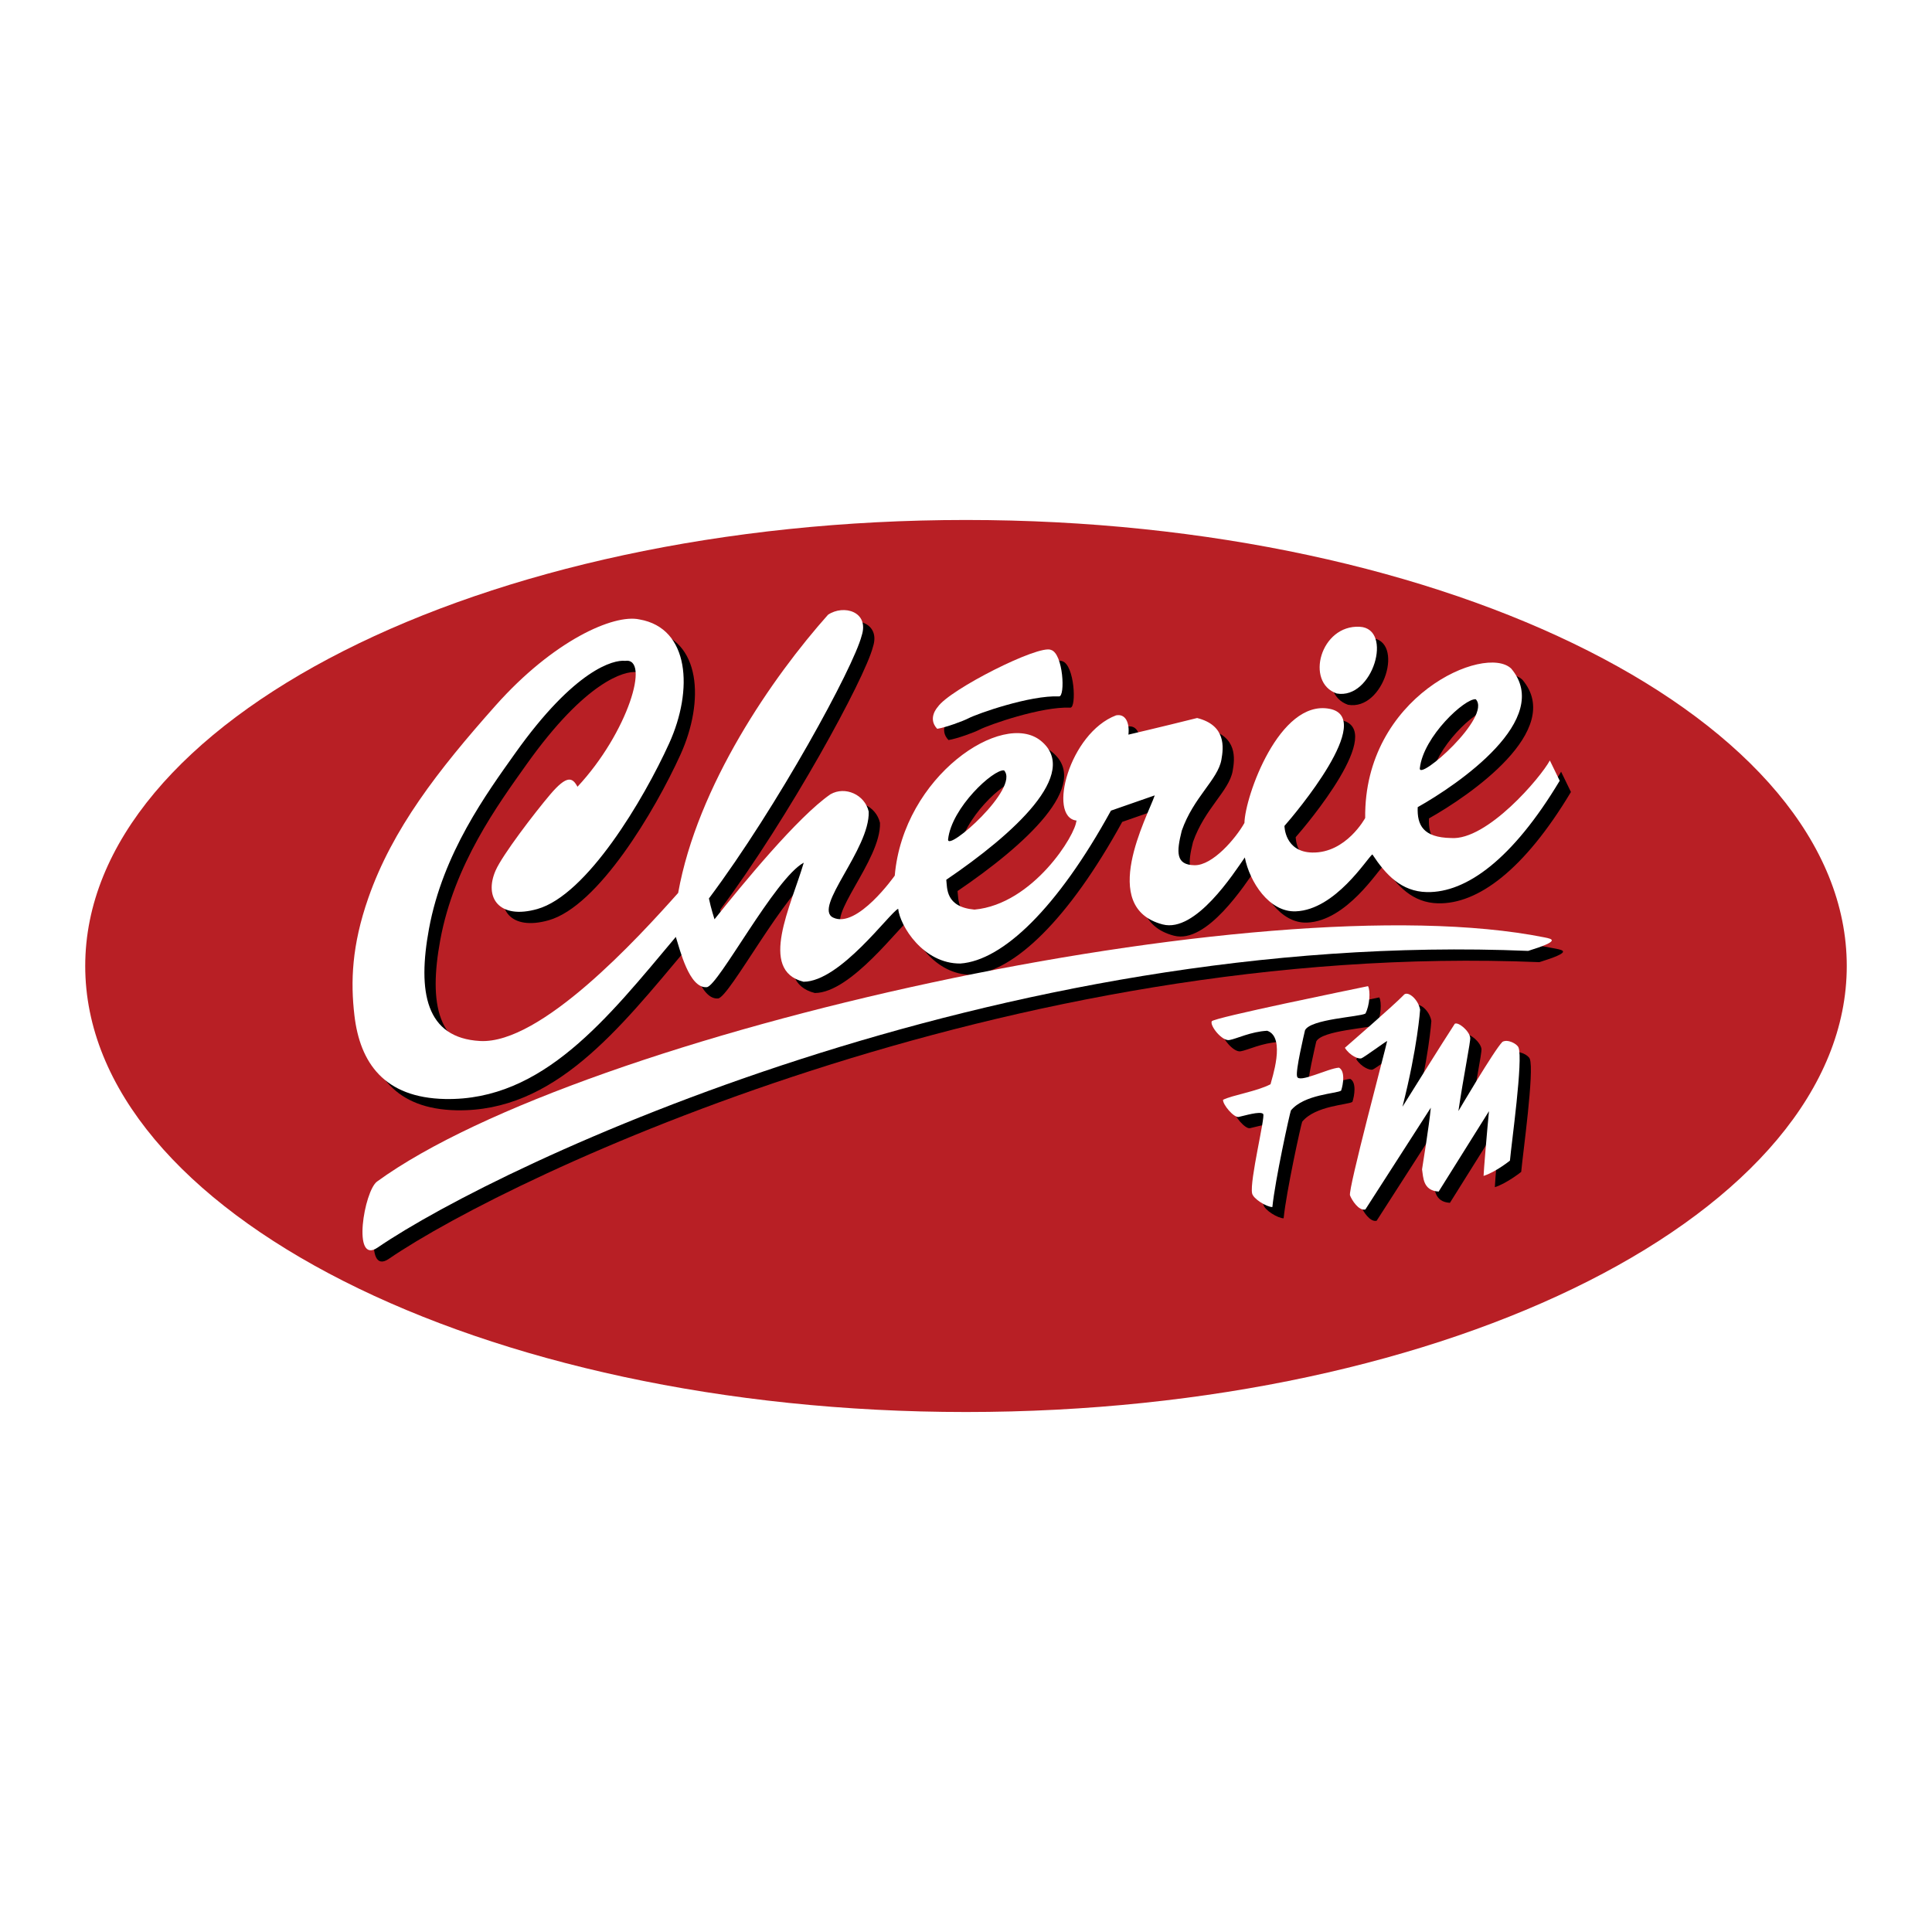
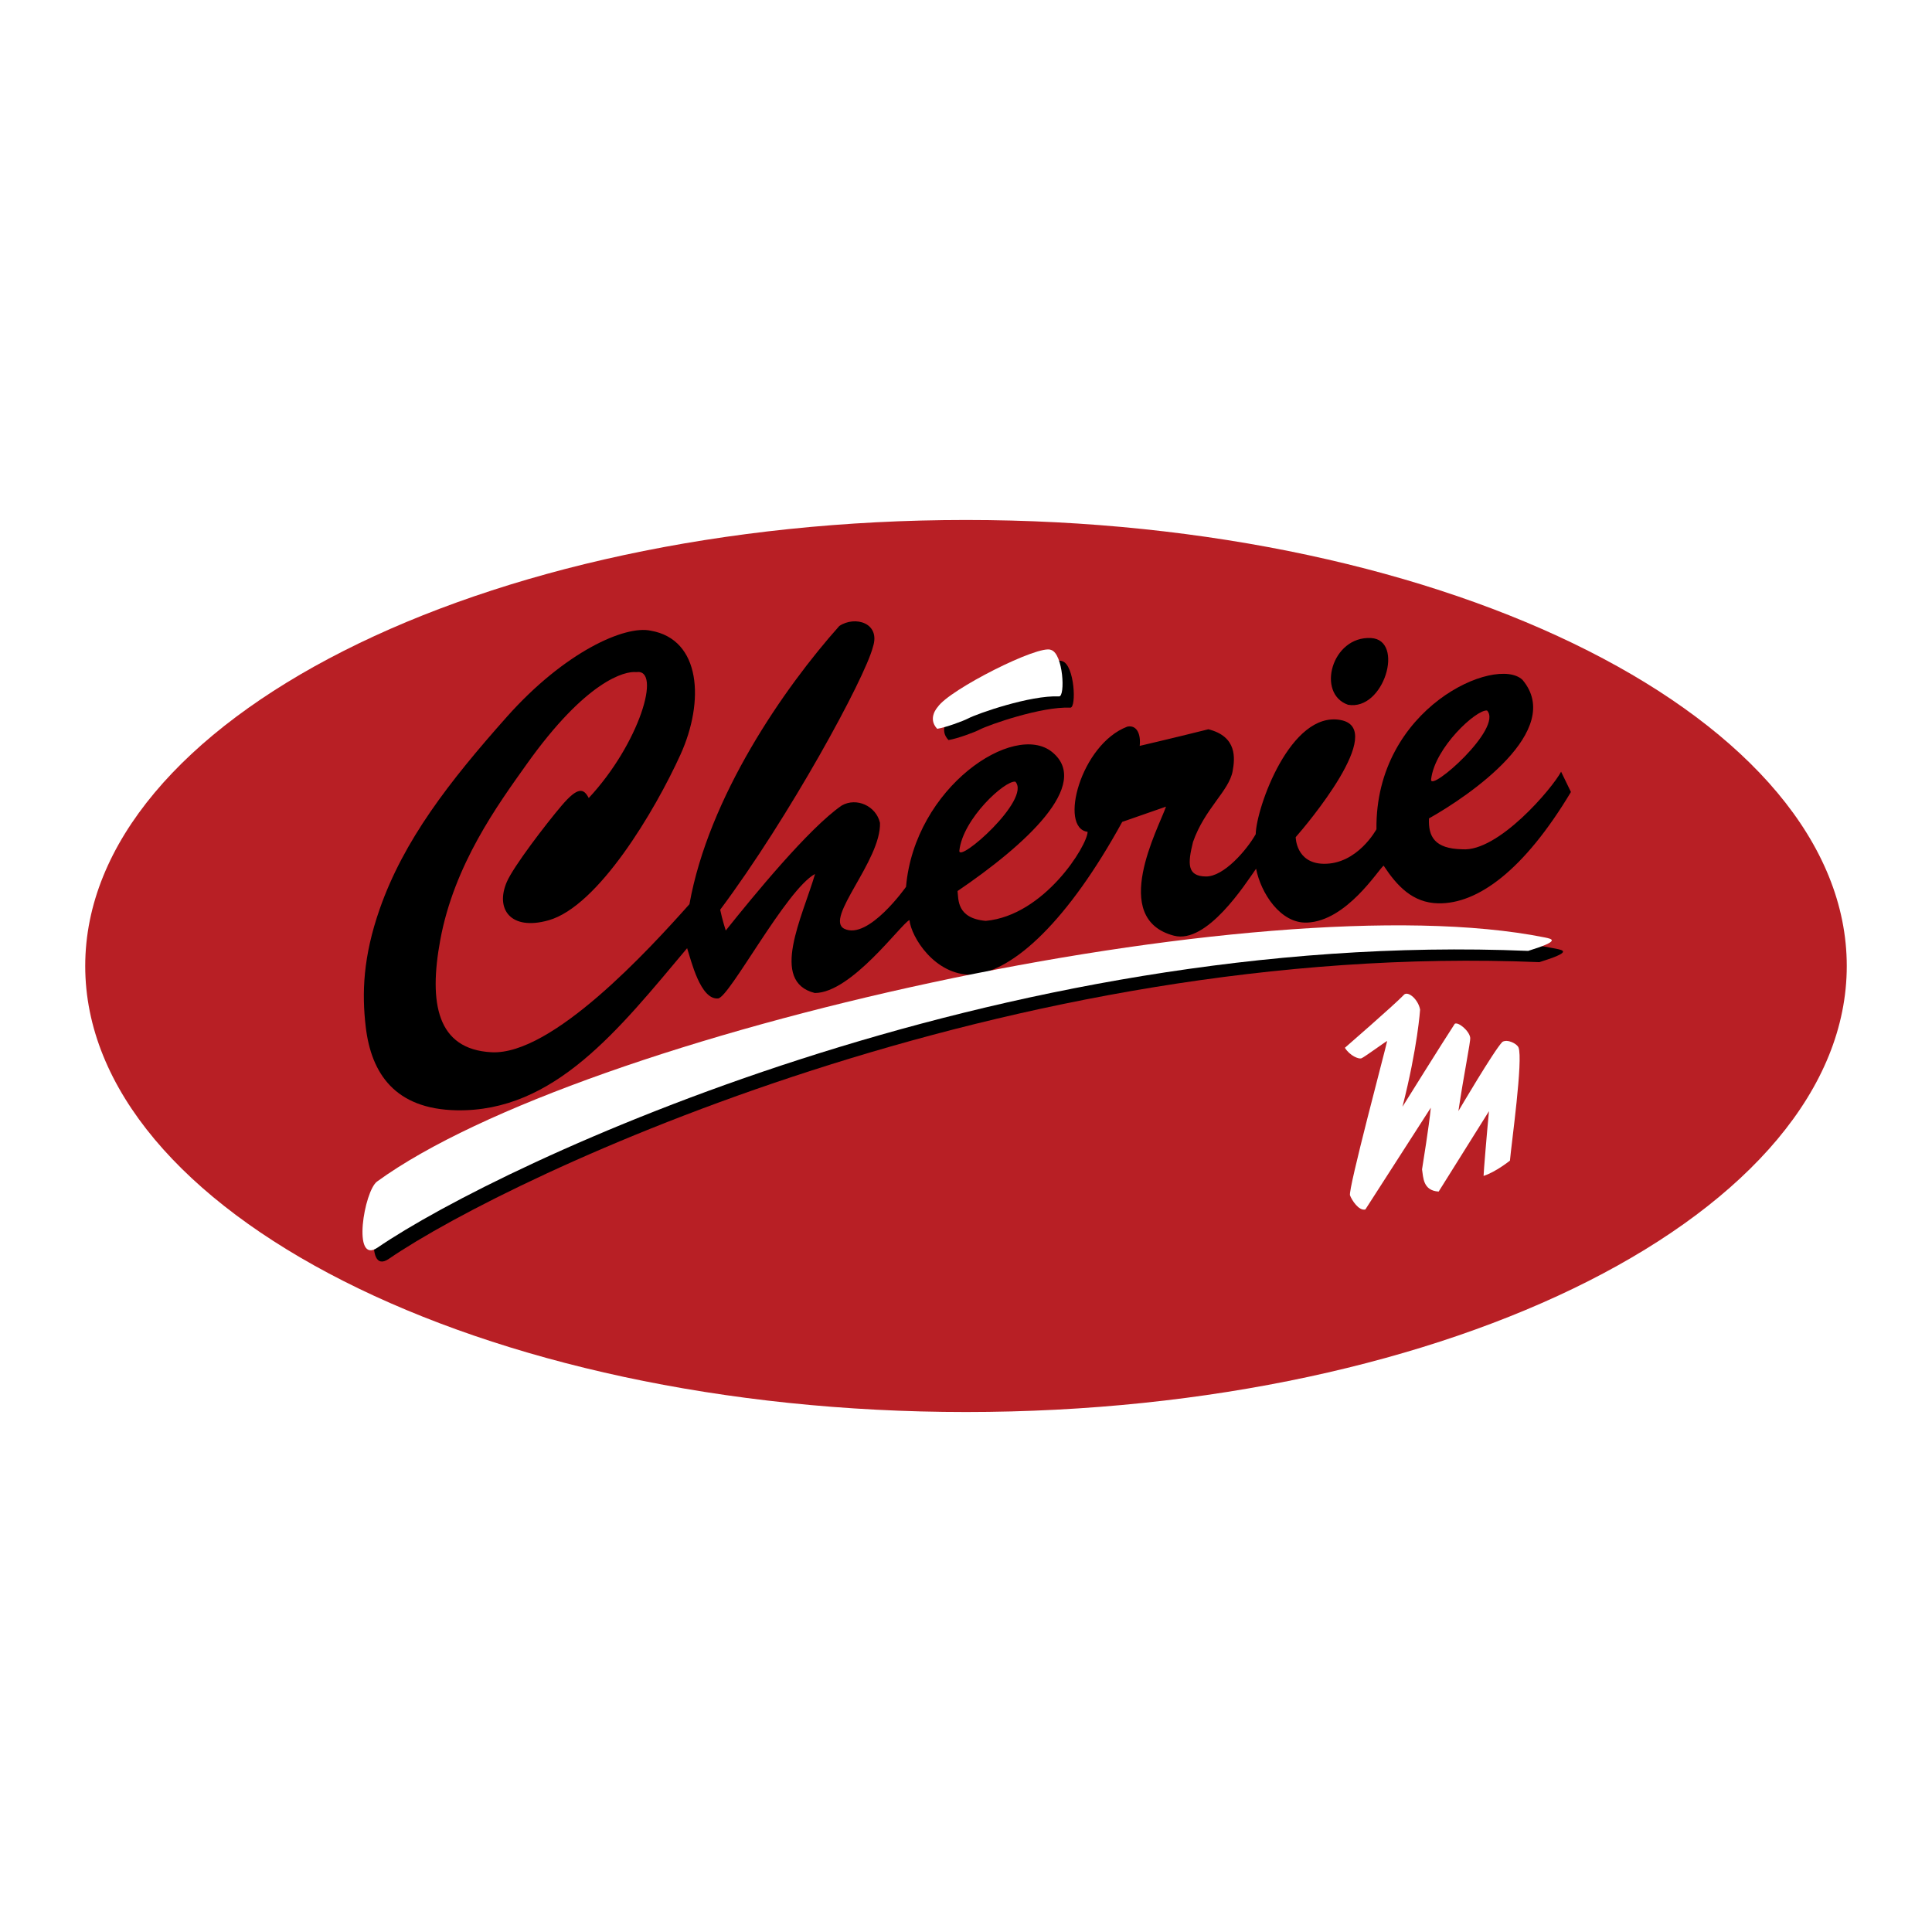
<svg xmlns="http://www.w3.org/2000/svg" width="2500" height="2500" viewBox="0 0 192.756 192.756">
  <g fill-rule="evenodd" clip-rule="evenodd">
    <path fill="#fff" d="M0 0h192.756v192.756H0V0z" />
    <path d="M96.377 51.878c48.4 0 87.875 19.99 87.875 44.5 0 24.509-39.475 44.499-87.875 44.499-48.398 0-87.874-19.99-87.874-44.499.001-24.509 39.476-44.5 87.874-44.5z" fill="#b81f25" />
    <path d="M94.684 71.658s-1.062 1.124-.054 2.177c.869-.136 2.585-.769 3.095-1.036.898-.474 6.195-2.332 9.059-2.196.637.031.424-4.266-.797-4.636-1.163-.578-10.138 3.952-11.303 5.691z" />
    <path d="M93.559 70.534s-1.06 1.124-.054 2.179c.869-.137 2.586-.771 3.095-1.037.9-.474 6.195-2.333 9.062-2.195.637.029.422-4.268-.797-4.637-1.166-.58-10.139 3.951-11.306 5.69z" fill="#fff" />
    <path d="M136.787 63.657c3.387.186 1.303 7.3-2.297 6.657-3.179-1.11-1.623-6.872 2.297-6.657z" />
-     <path d="M135.662 62.533c3.387.187 1.305 7.301-2.297 6.657-3.179-1.11-1.623-6.872 2.297-6.657z" fill="#fff" />
    <path d="M38.745 119.004c-1.293.939-2.524 8.352.048 6.592 12.399-8.479 61.943-31.803 114.792-29.601 3.283-1.019 2.432-1.187 1.629-1.347-28.15-5.633-96.094 9.541-116.469 24.356z" />
-     <path d="M122.021 103.018c-.217.426 1.023 2 1.758 1.871.73-.127 2.137-.84 3.773-.924 1.918.648.418 4.906.33 5.334-1.385.723-3.789 1.08-4.736 1.549-.043.473 1.076 1.797 1.551 1.713.475-.086 2.199-.633 2.457-.289.215.299-1.365 6.672-1.107 7.91.113.559 1.461 1.369 2.021 1.369.27-2.678 1.721-9.297 1.852-9.639 1.318-1.609 4.578-1.676 5.01-1.977.215-.641.414-1.951-.213-2.291-1.072.059-4.045 1.605-4.186.875-.17-.557.707-4.219.791-4.605.553-1.129 5.428-1.324 6.029-1.666.434-.812.52-2.266.26-2.736-1.42.299-15.408 3.144-15.59 3.506z" />
-     <path d="M120.898 101.895c-.215.428 1.021 2 1.756 1.871.73-.127 2.137-.84 3.775-.926 1.916.648.416 4.908.332 5.336-1.389.721-3.791 1.08-4.736 1.551-.045.471 1.074 1.795 1.549 1.711.473-.088 2.199-.633 2.457-.291.215.299-1.367 6.674-1.109 7.912.113.559 1.463 1.369 2.023 1.369.27-2.678 1.719-9.297 1.85-9.639 1.32-1.609 4.58-1.676 5.01-1.977.215-.641.416-1.951-.213-2.291-1.068.057-4.043 1.604-4.182.875-.172-.555.705-4.221.791-4.605.551-1.129 5.424-1.324 6.027-1.666.432-.812.518-2.268.26-2.736-1.422.299-15.408 3.144-15.59 3.506z" fill="#fff" />
-     <path d="M135.303 105.66c.516.814 1.381 1.141 1.637 1.055.26-.086 2.324-1.605 2.582-1.734-.174.855-3.918 14.84-3.711 15.402.17.459.881 1.582 1.537 1.41l6.525-10.154c-.178 1.895-.785 5.555-.871 6.152.129.803.084 2.121 1.658 2.215l5.02-8.02c-.182 1.83-.539 6.117-.539 6.459 1.205-.387 2.631-1.527 2.631-1.527.133-1.627 1.336-10.127.85-11.291-.158-.373-1.084-.855-1.602-.559-.812.807-4.389 6.906-4.389 6.906.516-3.551 1.221-6.924 1.176-7.314-.076-.68-1.193-1.609-1.539-1.396-1.205 1.84-5.221 8.279-5.221 8.279 1.516-5.947 1.76-9.684 1.76-9.684-.174-1.041-1.283-1.984-1.67-1.43-.946.985-5.834 5.231-5.834 5.231z" />
    <path d="M134.178 104.539c.516.812 1.381 1.139 1.641 1.053.258-.086 2.322-1.607 2.578-1.734-.17.855-3.918 14.84-3.707 15.402.168.457.877 1.582 1.533 1.408l6.529-10.154c-.18 1.898-.787 5.557-.875 6.154.129.801.084 2.121 1.658 2.215l5.02-8.02c-.18 1.828-.539 6.117-.539 6.457 1.209-.383 2.631-1.525 2.631-1.525.137-1.627 1.338-10.129.852-11.291-.158-.375-1.082-.857-1.602-.559-.812.807-4.391 6.904-4.391 6.904.52-3.549 1.221-6.922 1.176-7.312-.076-.68-1.191-1.609-1.539-1.396-1.205 1.838-5.219 8.279-5.219 8.279 1.518-5.947 1.758-9.684 1.758-9.684-.172-1.043-1.281-1.984-1.666-1.43-.95.985-5.838 5.233-5.838 5.233z" fill="#fff" />
    <path d="M104.973 75.034c3.973 3.232-2.68 9.275-9.439 13.866.106.819-.106 2.716 2.814 2.976 5.855-.541 10.135-7.515 10.164-8.885-2.893-.368-.699-8.728 3.963-10.496.959-.19 1.361.766 1.232 1.921 0 0 3.096-.716 6.855-1.656 2.893.729 2.645 2.918 2.42 4.167-.359 1.995-2.783 3.728-3.955 7.076-.527 2.13-.625 3.42 1.285 3.444 1.797.022 4.088-2.656 4.971-4.219.055-2.635 3.479-12.339 8.482-11.389 4.676.888-3.445 10.501-4.492 11.684 0 0 .012 2.599 2.768 2.657 3.393.07 5.289-3.447 5.289-3.447-.146-12.125 11.957-17.395 14.57-14.904 4.24 5.042-5.303 11.561-9.33 13.824-.078 1.812.555 3.023 3.312 3.08 3.596.286 8.988-6.073 9.869-7.74l.982 2.024c-4.688 7.821-9.309 11.19-13.25 11.108-2.545-.052-4.102-1.731-5.438-3.761-.539.41-3.693 5.531-7.643 5.683-2.648.102-4.604-2.942-5.082-5.375-1.092 1.558-4.912 7.542-8.195 6.682-6.477-1.697-1.531-10.732-.791-12.876L111.965 82c-5.355 9.755-10.805 14.955-15.021 15.256-3.71.027-6.032-3.774-6.208-5.463-.857.403-5.782 7.27-9.44 7.28-4.553-1.135-1.226-7.598.022-11.878-2.875 1.541-8.542 12.326-9.676 12.421-1.764.15-2.684-3.786-3.088-5.014-6.816 8.114-13.25 16.358-23.01 16.172-6.1-.119-8.505-3.633-9.056-8.334-.393-3.359-.269-6.981 1.388-11.727 2.4-6.874 6.915-12.696 12.692-19.194 5.776-6.498 11.802-9.156 14.354-8.595 5.026.869 5.38 7.052 2.97 12.361-2.558 5.626-8.206 15.137-13.162 16.534-3.789 1.069-5.344-1.119-4.16-3.842.672-1.542 3.892-5.754 5.453-7.59 1.682-1.98 2.223-1.696 2.716-.769 5.037-5.394 7.317-12.944 4.746-12.562-1.126-.125-4.991.82-10.964 9.223-2.854 4.013-7.21 9.97-8.598 17.513-1.158 6.289-.335 10.895 5.101 11.191 6.061.33 15.757-10.279 19.761-14.772 1.919-10.711 9.417-21.547 14.952-27.756 1.569-1.051 4.145-.309 3.352 2.097-.807 3.146-8.366 17.015-15.236 26.21.191.952.554 2.078.554 2.078 2.778-3.475 8.298-10.219 11.575-12.476 1.465-.834 3.423.037 3.813 1.731.128 3.756-5.604 9.587-3.548 10.574 2.392 1.148 6.146-4.188 6.146-4.188.859-9.934 10.781-16.539 14.58-13.447zm-3.674 2.951c-1.057-.128-5.234 3.708-5.583 6.876-.146 1.345 7.214-5.12 5.583-6.876zm47.066-7.097c-1.061-.127-5.234 3.708-5.584 6.879-.148 1.341 7.215-5.121 5.584-6.879z" />
-     <path d="M103.848 73.911c3.975 3.231-2.68 9.273-9.438 13.864.106.819-.104 2.716 2.815 2.977 5.855-.542 10.137-7.516 10.164-8.885-2.893-.369-.699-8.729 3.961-10.496.959-.19 1.363.767 1.232 1.923 0 0 3.096-.718 6.855-1.658 2.893.73 2.646 2.918 2.422 4.167-.361 1.996-2.785 3.728-3.955 7.077-.529 2.13-.625 3.42 1.287 3.444 1.795.022 4.088-2.656 4.967-4.219.055-2.634 3.48-12.339 8.486-11.388 4.676.887-3.449 10.501-4.494 11.685 0 0 .01 2.598 2.77 2.656 3.389.07 5.285-3.446 5.285-3.446-.145-12.126 11.957-17.396 14.57-14.906 4.242 5.042-5.301 11.561-9.33 13.824-.076 1.813.559 3.025 3.312 3.08 3.598.287 8.99-6.073 9.871-7.74l.984 2.025c-4.689 7.819-9.311 11.19-13.254 11.109-2.545-.052-4.1-1.732-5.438-3.763-.539.411-3.691 5.532-7.641 5.683-2.65.103-4.604-2.94-5.084-5.375-1.092 1.559-4.91 7.542-8.195 6.682-6.475-1.697-1.527-10.732-.791-12.875l-4.369 1.521c-5.355 9.755-10.805 14.954-15.022 15.254-3.71.029-6.03-3.772-6.208-5.462-.857.403-5.783 7.269-9.441 7.28-4.552-1.135-1.225-7.598.022-11.879-2.875 1.541-8.54 12.324-9.675 12.42-1.765.15-2.686-3.785-3.089-5.014-6.814 8.115-13.249 16.359-23.008 16.172-6.1-.119-8.506-3.631-9.057-8.332-.395-3.361-.271-6.983 1.387-11.728 2.401-6.873 6.914-12.694 12.692-19.193 5.777-6.499 11.803-9.157 14.354-8.595 5.028.869 5.381 7.051 2.971 12.36-2.557 5.627-8.205 15.136-13.162 16.535-3.789 1.069-5.344-1.118-4.158-3.842.67-1.542 3.892-5.753 5.45-7.589 1.684-1.981 2.226-1.696 2.719-.769 5.036-5.395 7.315-12.945 4.747-12.562-1.126-.124-4.992.821-10.965 9.223-2.853 4.014-7.209 9.97-8.597 17.513-1.158 6.29-.334 10.896 5.101 11.192 6.061.33 15.756-10.279 19.759-14.773 1.921-10.71 9.418-21.545 14.954-27.756 1.567-1.051 4.143-.309 3.353 2.099-.807 3.145-8.366 17.014-15.237 26.209.192.951.556 2.078.556 2.078 2.776-3.475 8.298-10.22 11.574-12.476 1.465-.836 3.425.037 3.812 1.731.128 3.756-5.603 9.587-3.547 10.575 2.391 1.148 6.146-4.188 6.146-4.188.857-9.937 10.778-16.542 14.577-13.449zm-3.674 2.949c-1.057-.127-5.233 3.708-5.582 6.878-.145 1.344 7.213-5.12 5.582-6.878zm47.066-7.095c-1.057-.127-5.234 3.709-5.582 6.878-.148 1.343 7.213-5.121 5.582-6.878z" fill="#fff" />
    <path d="M37.621 117.881c-1.292.939-2.523 8.35.049 6.592 12.399-8.479 61.941-31.804 114.794-29.602 3.281-1.018 2.43-1.187 1.625-1.348-28.15-5.631-96.093 9.543-116.468 24.358z" fill="#fff" />
  </g>
</svg>